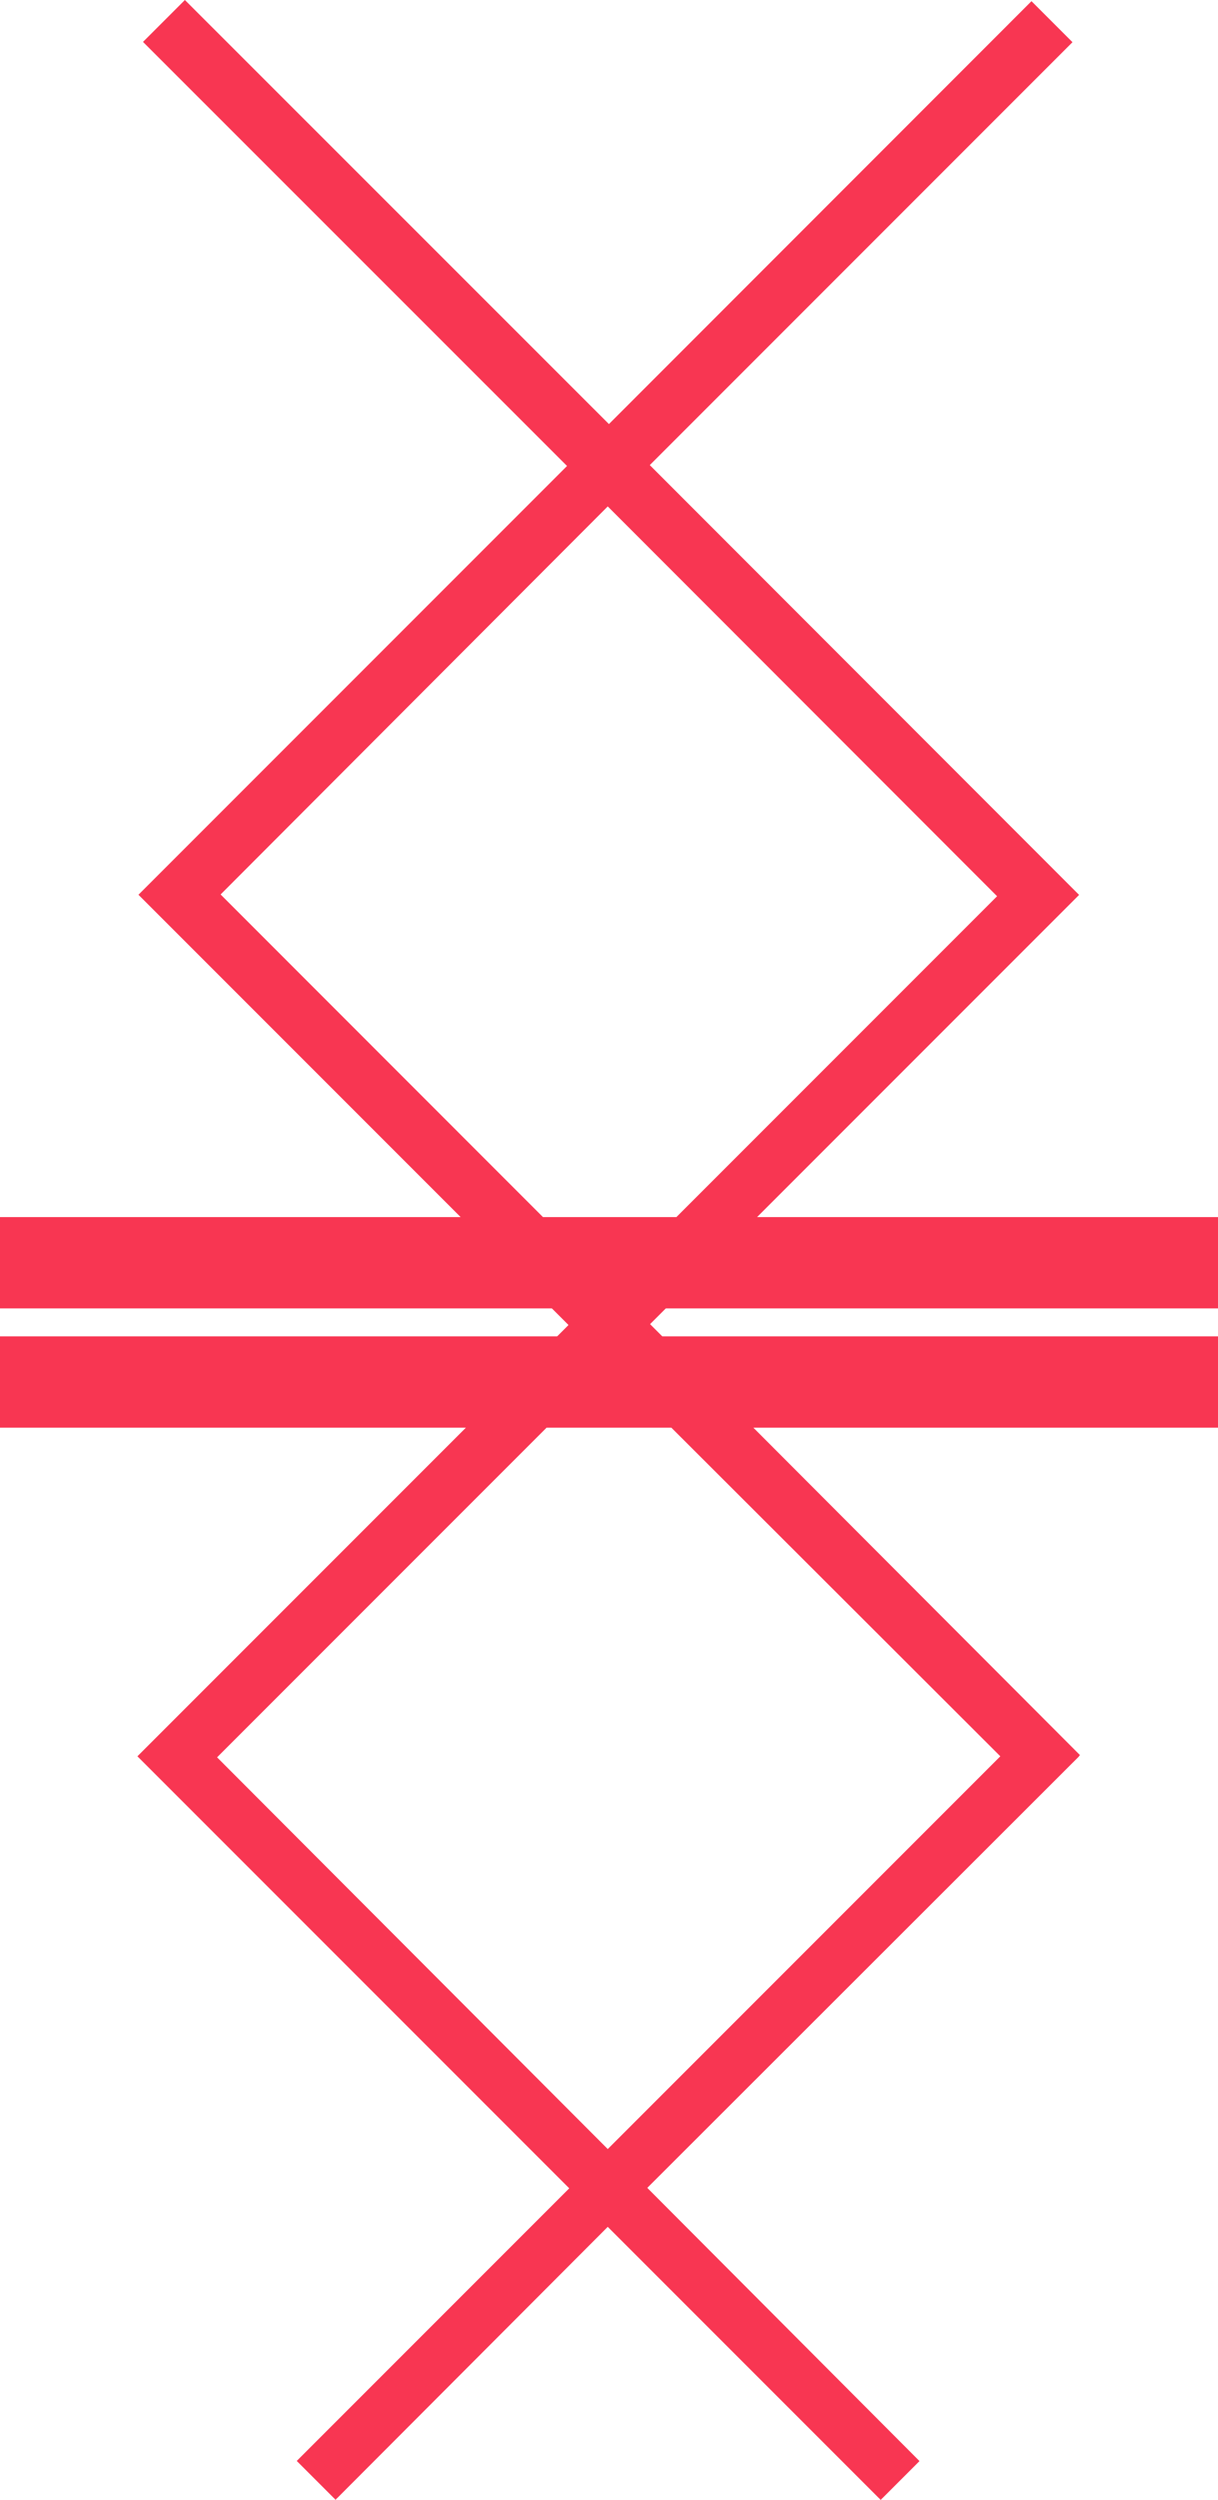
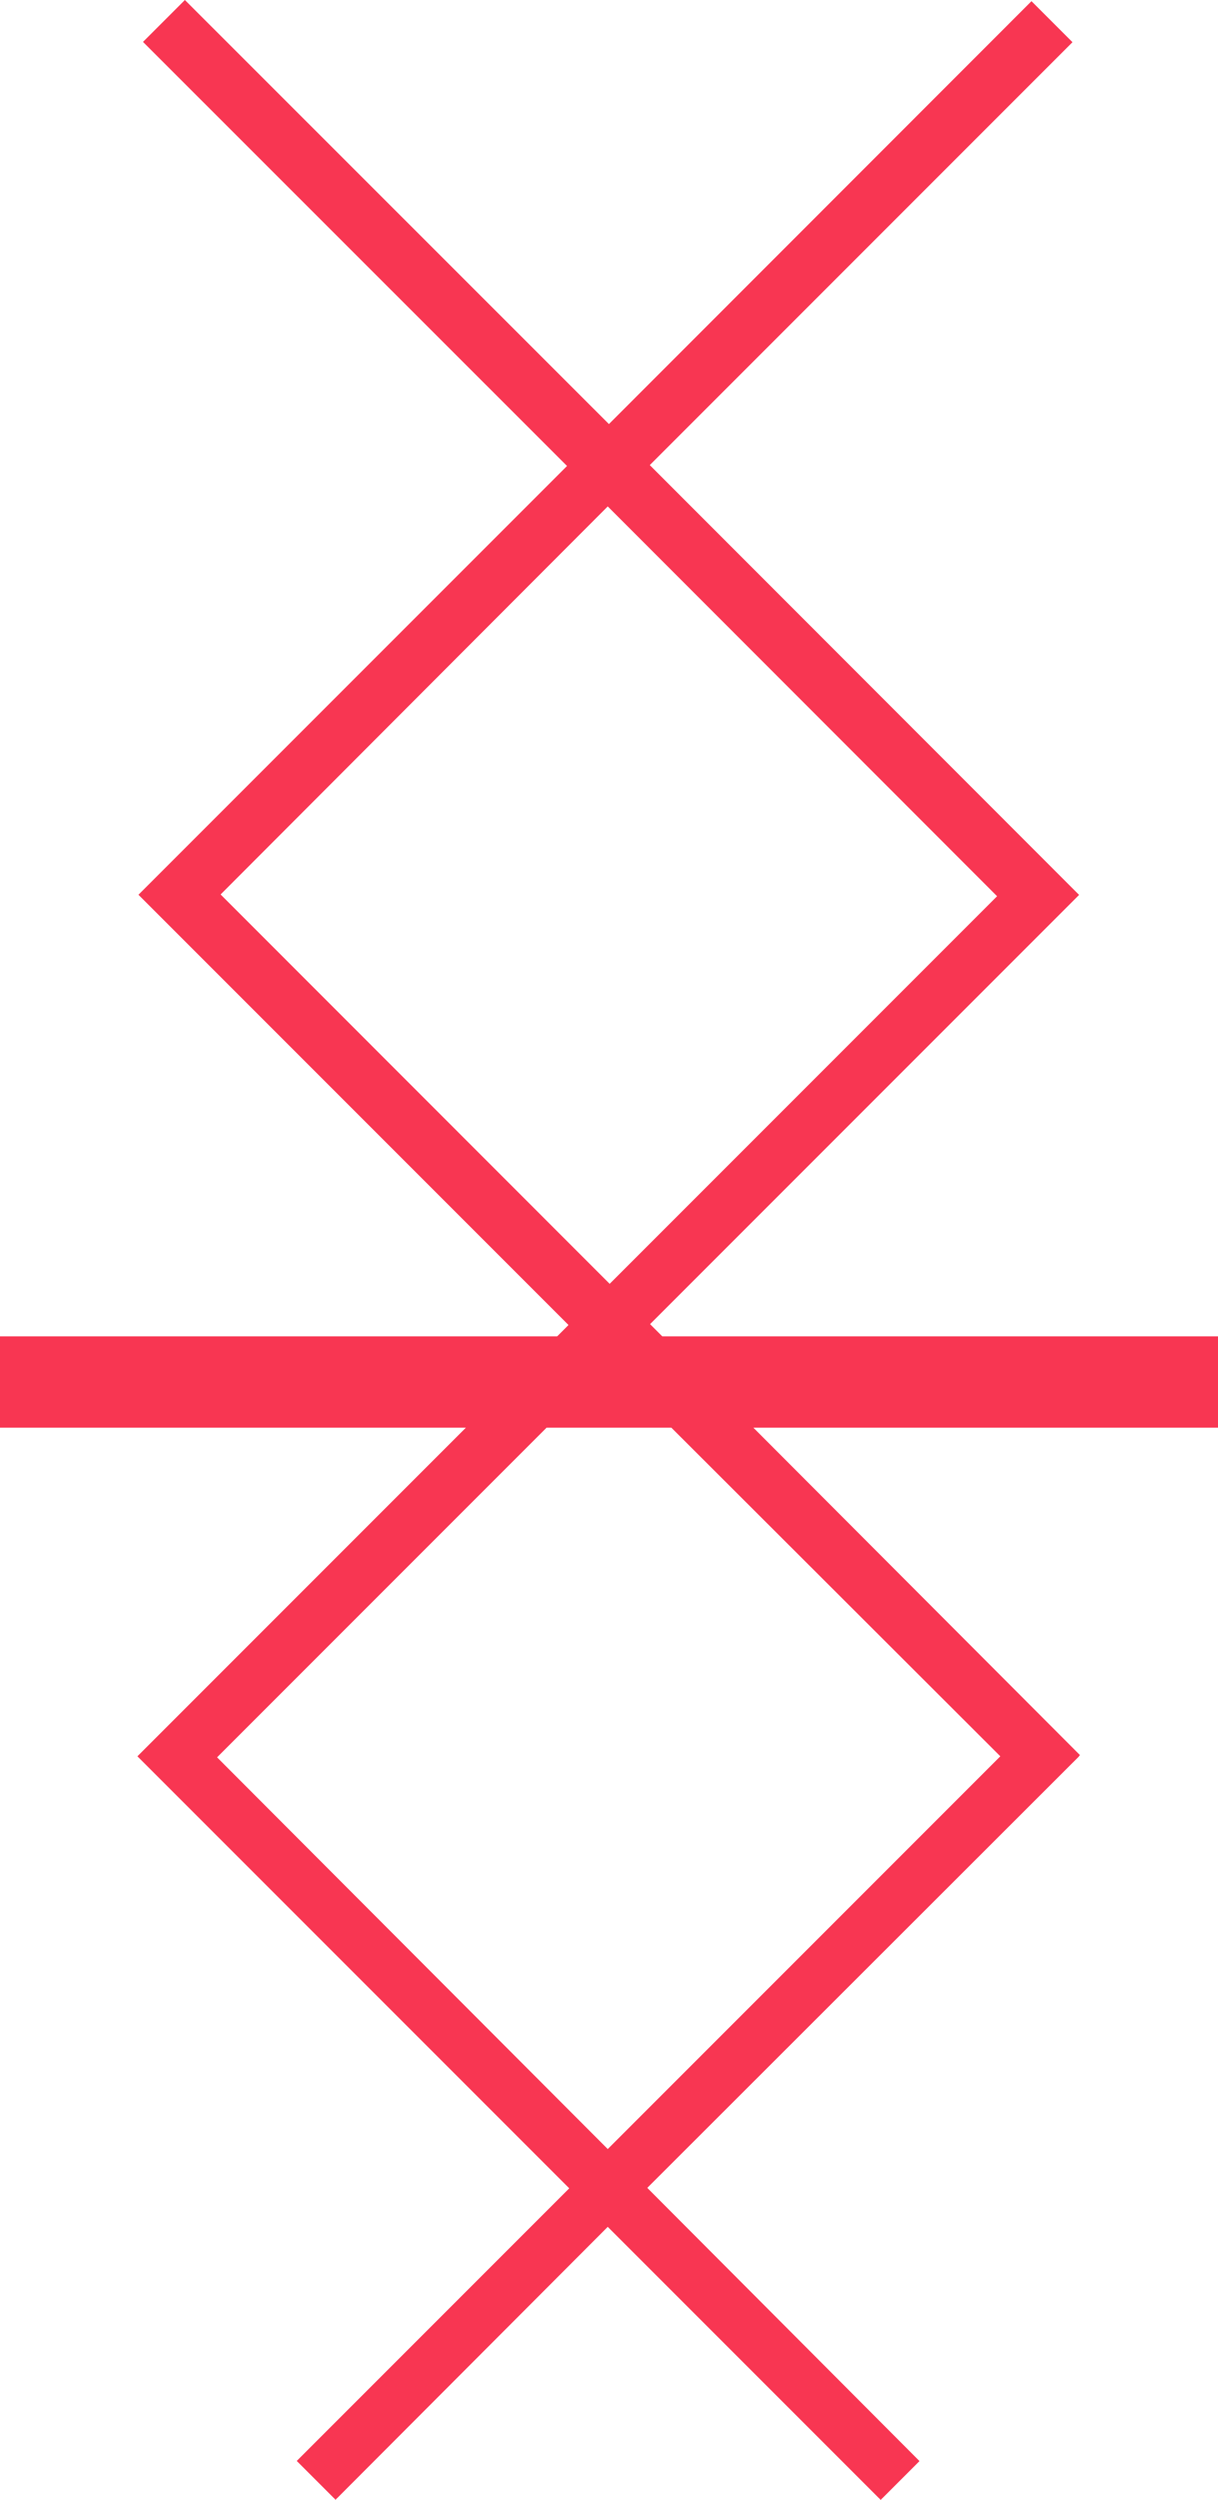
<svg xmlns="http://www.w3.org/2000/svg" id="Calque_1" data-name="Calque 1" viewBox="0 0 82.87 170">
  <defs>
    <style>.cls-1{fill:#f83652;}</style>
  </defs>
  <title>Japon</title>
  <rect class="cls-1" y="90.88" width="82.87" height="6.21" />
-   <rect class="cls-1" y="82.77" width="82.87" height="6.21" />
  <path class="cls-1" d="M74.05,120l.08-.08L44.88,90.61,74.07,61.42l-.66-.66h0L44.86,32.19,73.62,3.43,70.83.64,42.08,29.4,13.23.56,10.38,3.41,39.23,32.25,12.87,58.61l0,0-2.8,2.8L39.33,90.67,12.67,117.33h0L10,120l2.75,2.75,26.63,26.63L20.84,167.92l2.64,2.64L42,152l18.57,18.57,2.64-2.64L44.69,149.35,74.07,120ZM15.66,61.39,42,35,68.49,61.51,42.13,87.87Zm-.24,58.68L42.08,93.41,68.71,120,42,146.71Z" transform="translate(-0.65 -0.56)" />
</svg>